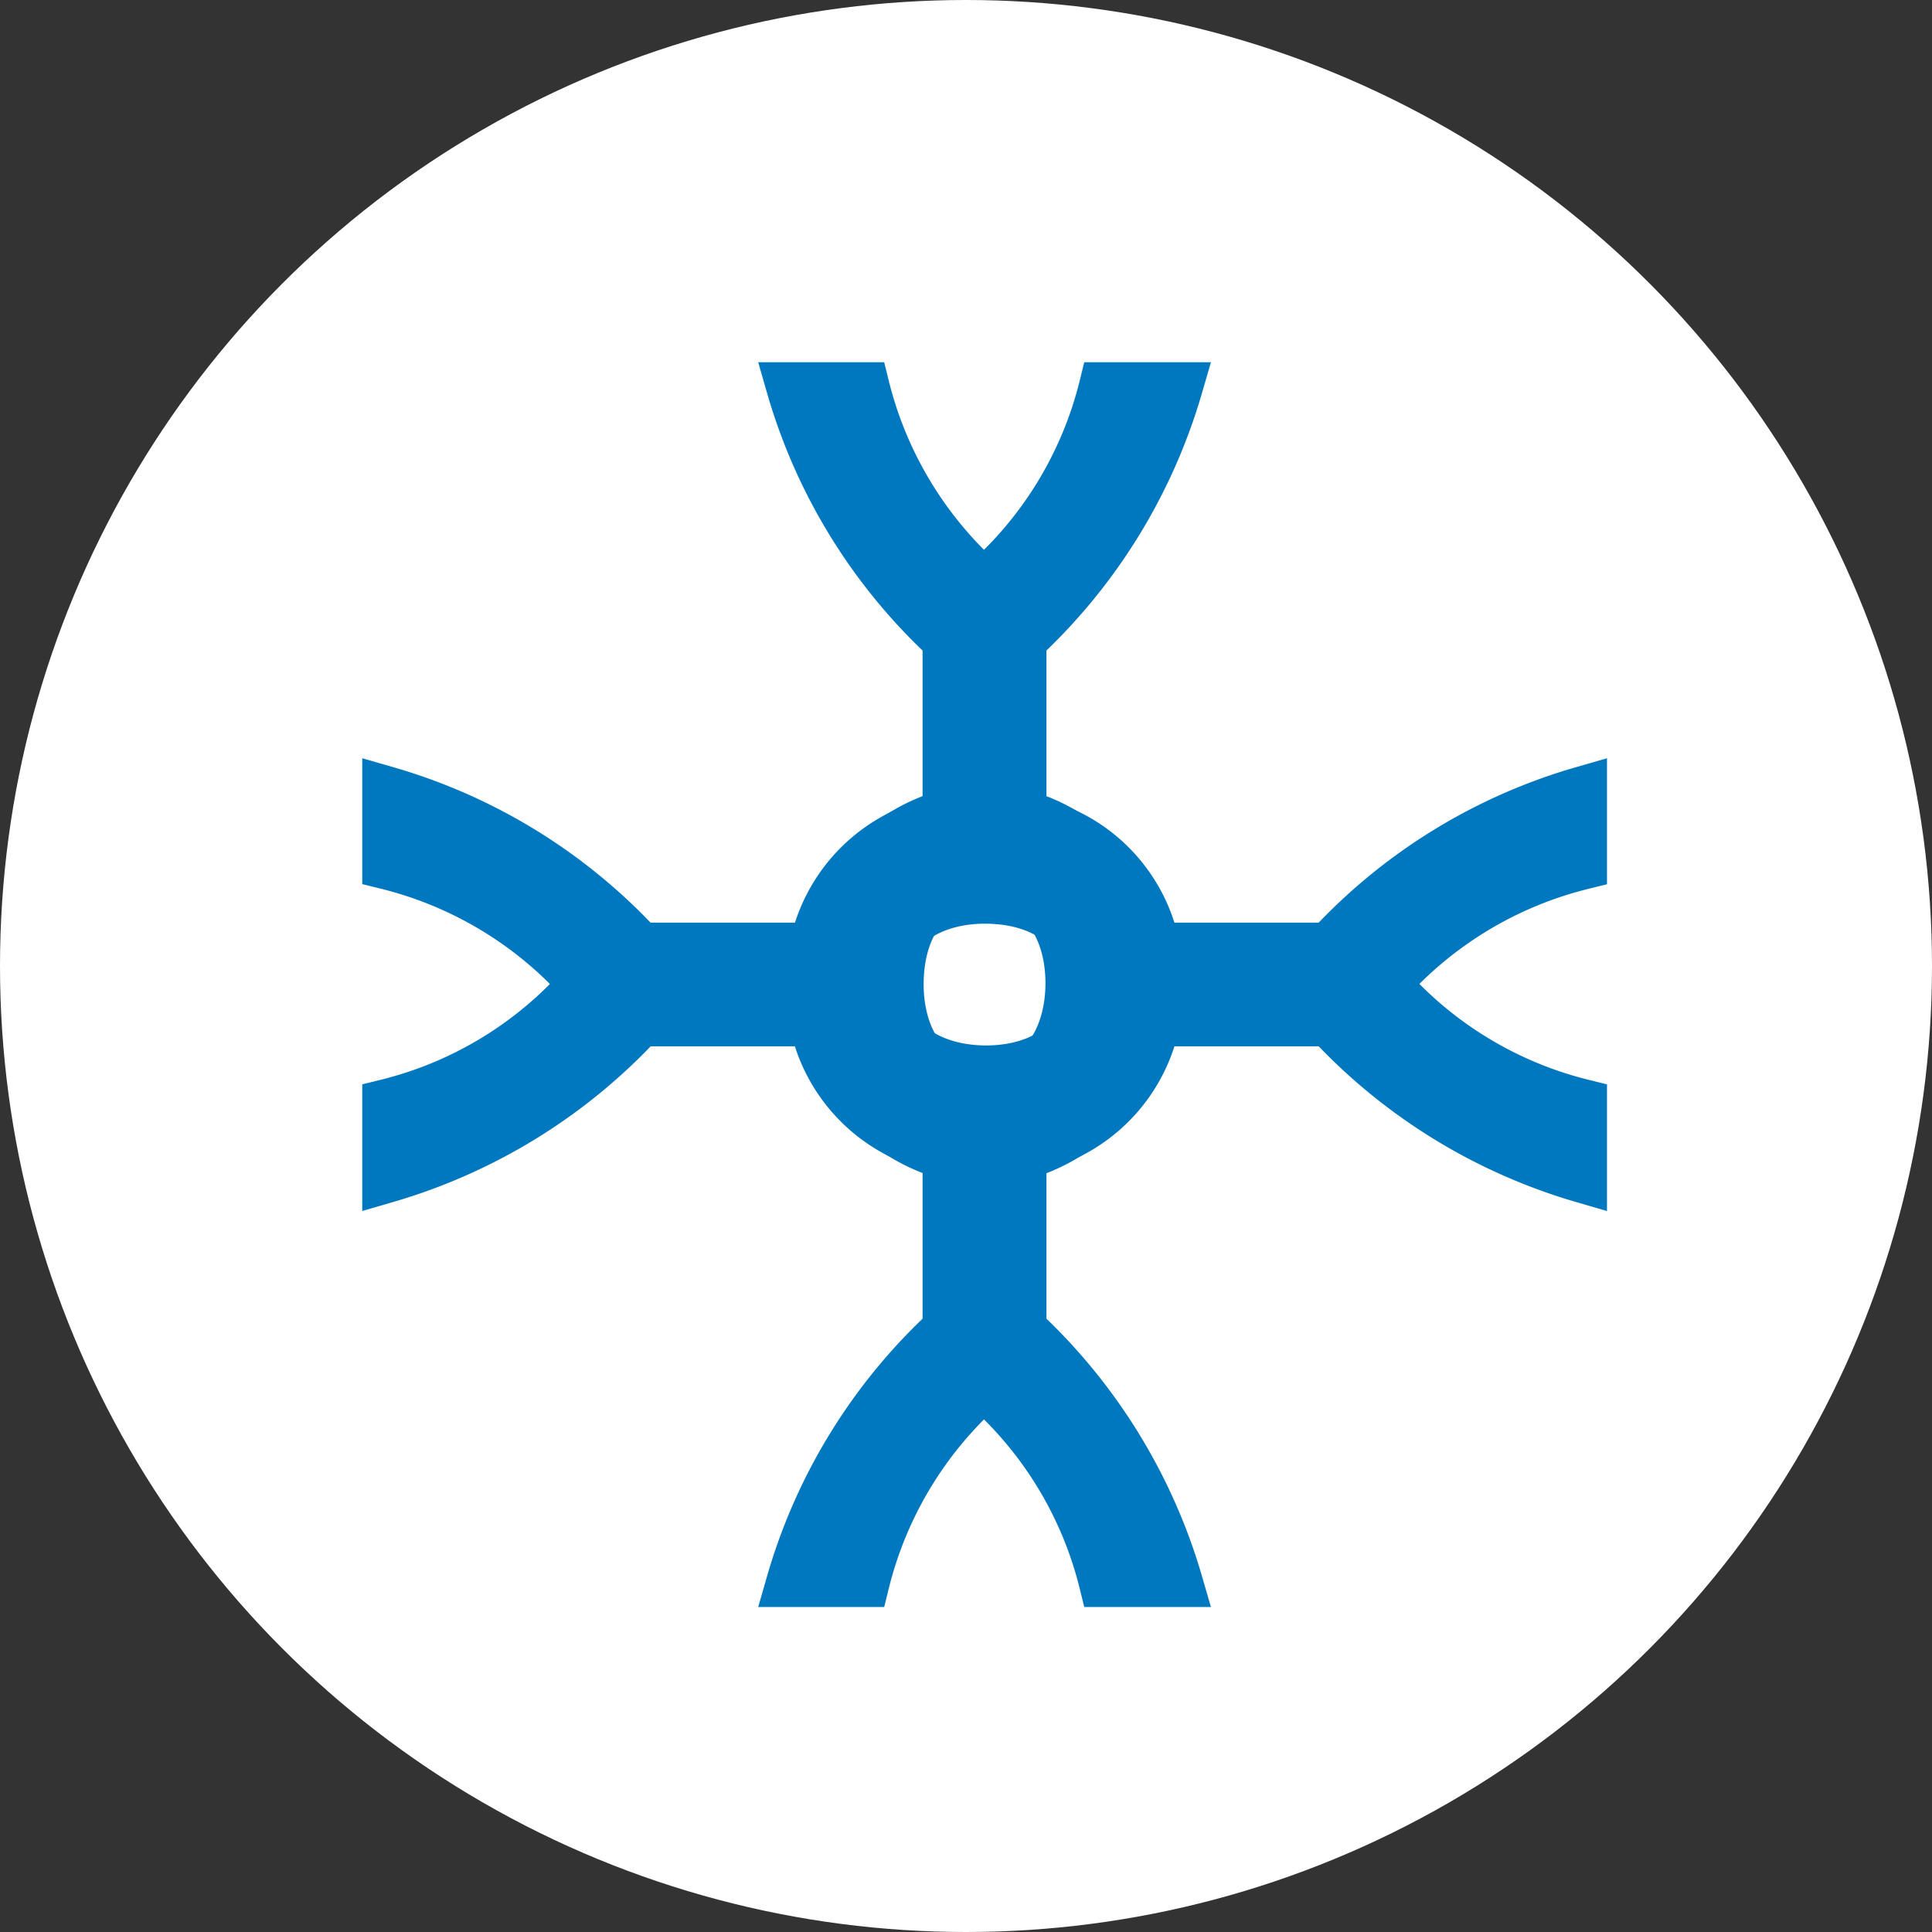
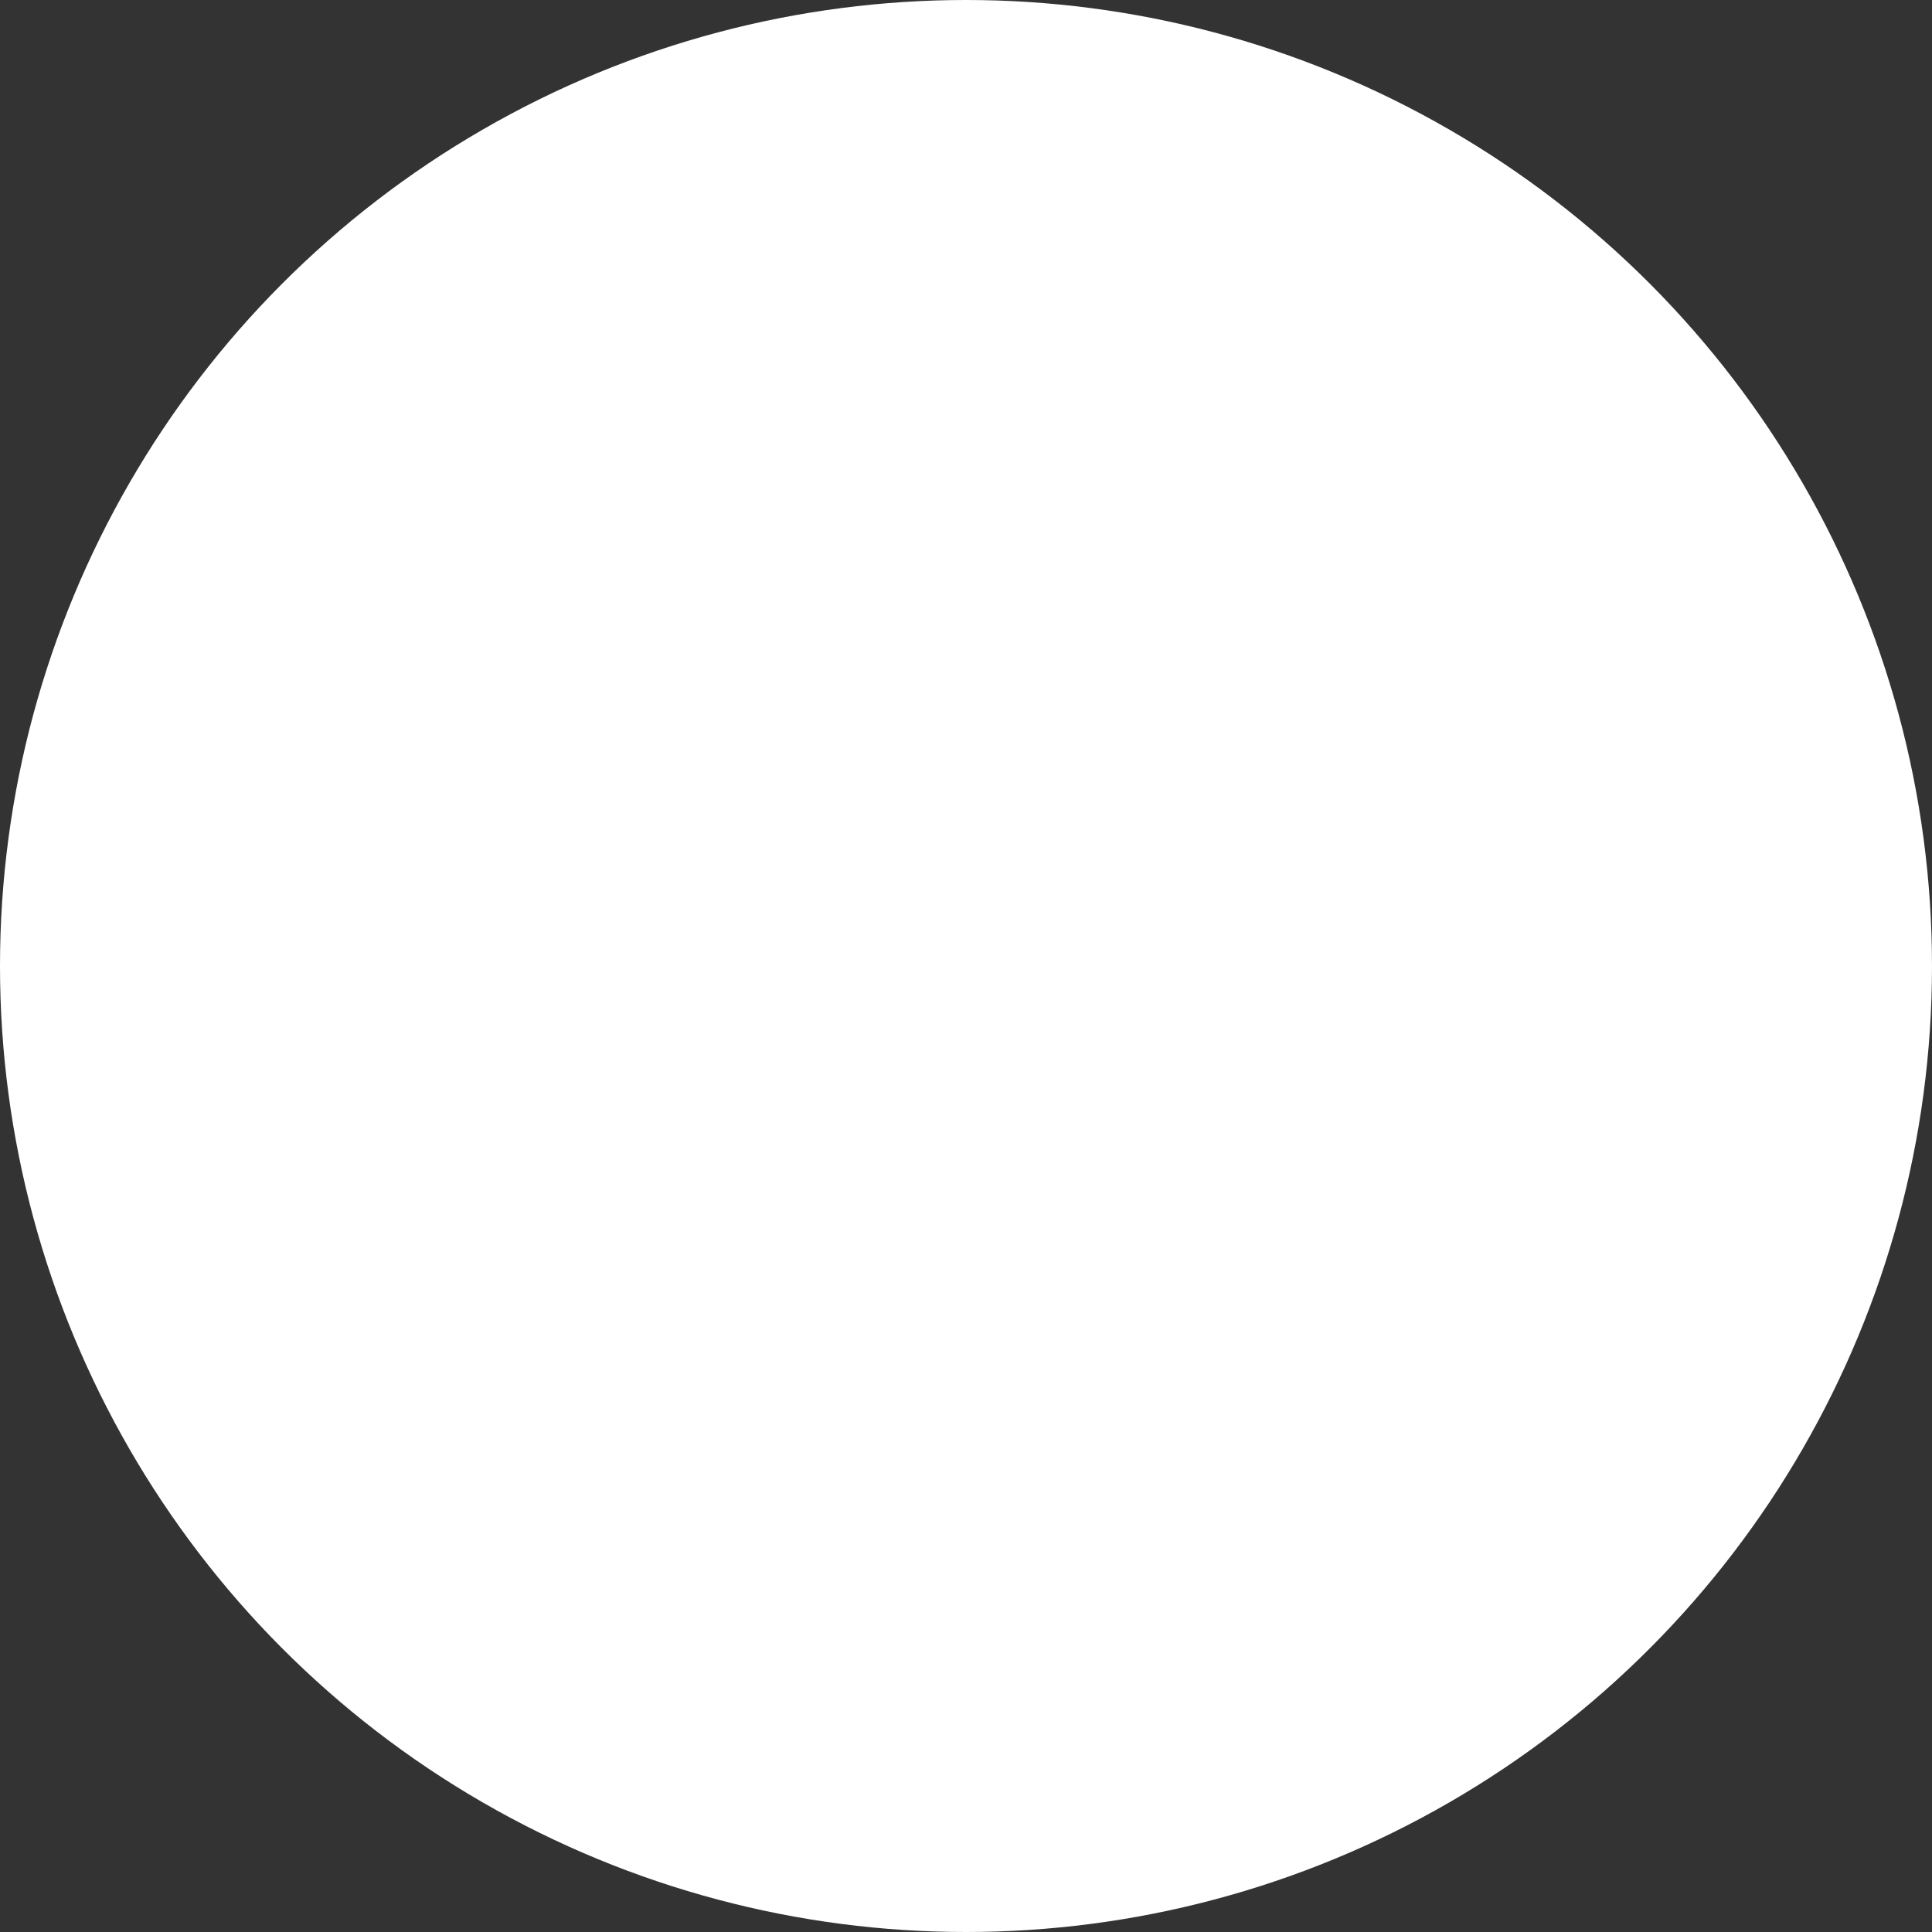
<svg xmlns="http://www.w3.org/2000/svg" width="40" height="40" viewBox="0 0 40 40">
  <rect x="0" y="0" width="40" height="40" fill="#333333" stroke="none" />
  <defs>
    <style>.a{fill:#fff;}.b{fill:#0078c0;stroke:#0078c0;}</style>
  </defs>
  <g transform="translate(-1276 -49)">
    <circle class="a" cx="20" cy="20" r="20" transform="translate(1276 49)" />
    <g transform="translate(946.732 -3687.02)">
-       <path class="b" d="M298.608,116.649c1.182,0,1.748-1.031,1.748-2.138s-.566-2.1-1.736-2.1c-1.245,0-1.786,1.006-1.786,2.125,0,1.082.541,2.113,1.773,2.113m.77,5.026a11.577,11.577,0,0,1,3.239,5.253h-1.565a7.955,7.955,0,0,0-2.463-4.064h-.012a8.009,8.009,0,0,0-2.45,4.064h-1.553a11.473,11.473,0,0,1,3.239-5.253v-3.591a3.682,3.682,0,0,1,0-7.084v-3.59a11.471,11.471,0,0,1-3.239-5.253h1.553a8.01,8.01,0,0,0,2.45,4.064h.012a7.956,7.956,0,0,0,2.463-4.064h1.565a11.575,11.575,0,0,1-3.239,5.253V111a3.685,3.685,0,0,1,0,7.088v3.589" transform="translate(51.057 3641.863)" />
-       <path class="b" d="M4.034,14.492c1.182,0,1.748-1.031,1.748-2.138s-.566-2.1-1.735-2.1c-1.245,0-1.786,1.006-1.786,2.125,0,1.082.541,2.113,1.773,2.113m.77,5.026a11.577,11.577,0,0,1,3.239,5.253H6.479a7.955,7.955,0,0,0-2.463-4.064H4a8.009,8.009,0,0,0-2.45,4.064H0a11.472,11.472,0,0,1,3.239-5.253V15.927A3.371,3.371,0,0,1,.563,12.367,3.345,3.345,0,0,1,3.239,8.843V5.253A11.471,11.471,0,0,1,0,0H1.553A8.009,8.009,0,0,0,4,4.064h.012A7.956,7.956,0,0,0,6.479,0H8.044A11.575,11.575,0,0,1,4.8,5.253V8.841A3.366,3.366,0,0,1,7.48,12.392,3.369,3.369,0,0,1,4.8,15.929v3.589" transform="translate(362.039 3752.383) rotate(90)" />
-     </g>
+       </g>
  </g>
</svg>